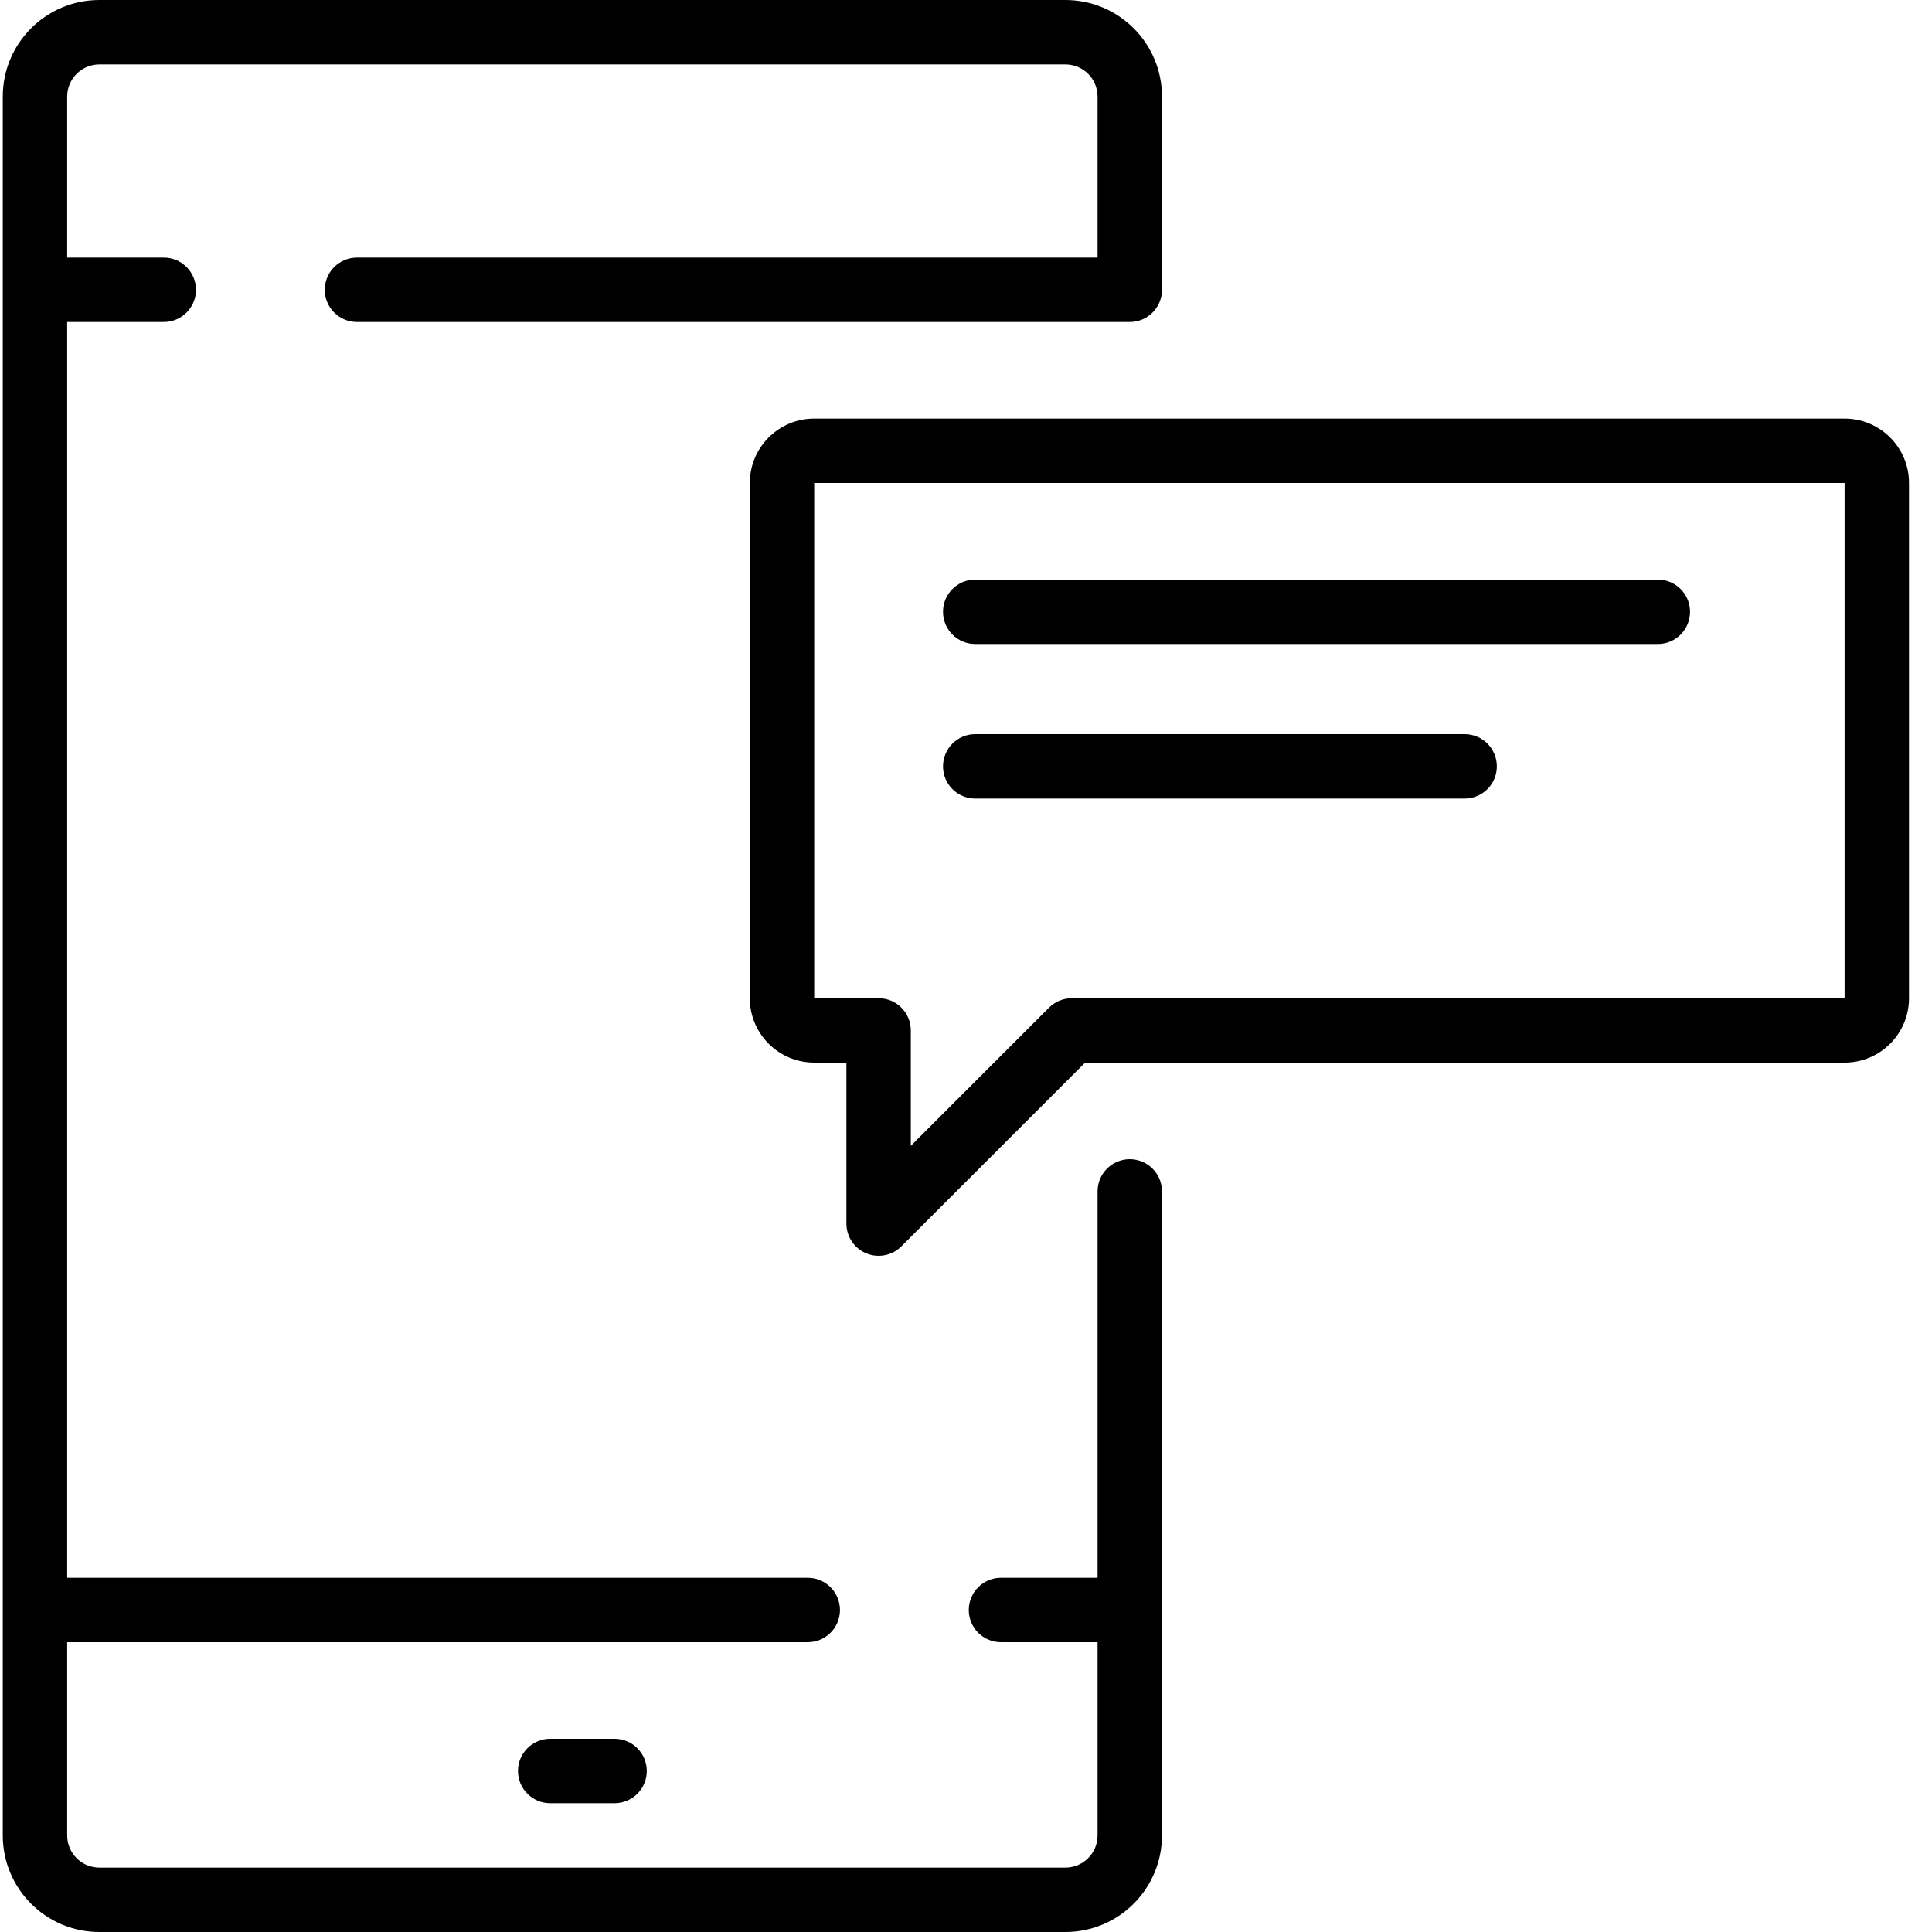
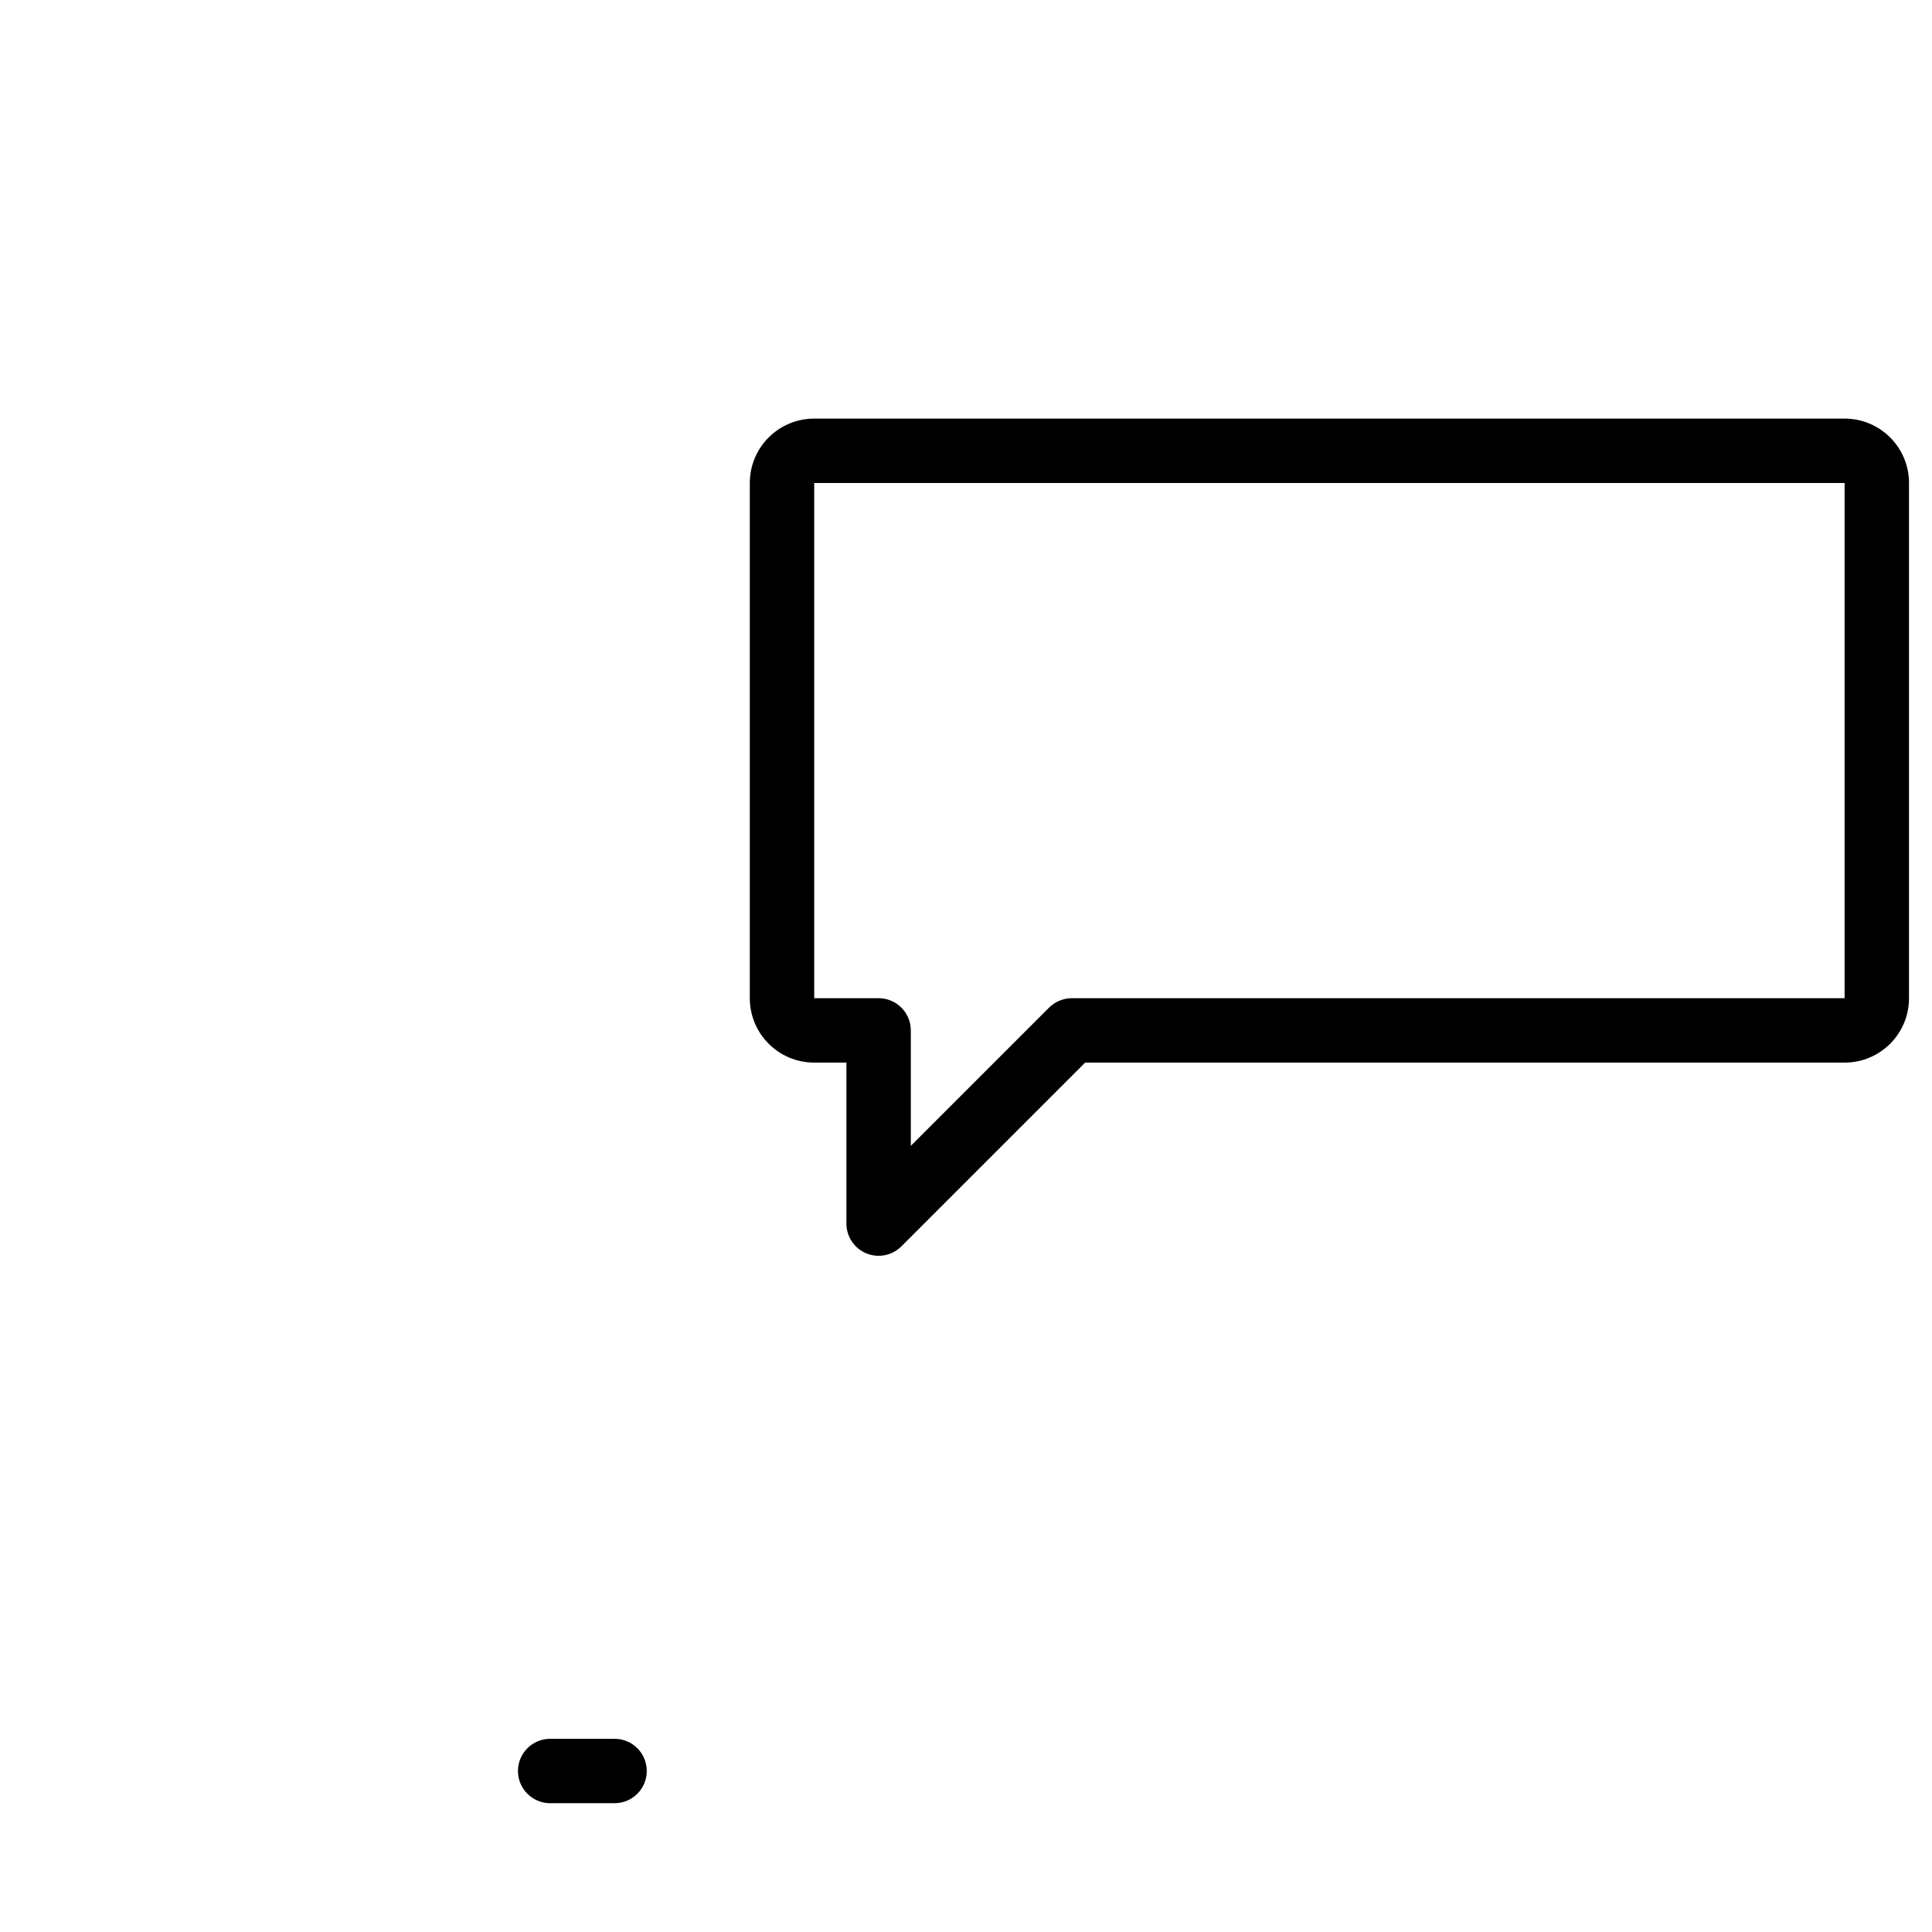
<svg xmlns="http://www.w3.org/2000/svg" width="60" height="60" viewBox="0 0 60 60">
  <g fill="none" fill-rule="evenodd">
    <g>
      <g>
        <g transform="translate(-978 -647) translate(978 585) translate(0 62)">
          <g fill="#000000" fill-rule="nonzero">
-             <path d="M35.086 36c-.552 0-1 .448-1 1v12h-3c-.552 0-1 .448-1 1s.448 1 1 1h3v6c0 .552-.448 1-1 1h-30c-.552 0-1-.448-1-1v-6h23c.552 0 1-.448 1-1s-.448-1-1-1h-23V10h3c.552 0 1-.448 1-1s-.448-1-1-1h-3V3c0-.552.448-1 1-1h30c.552 0 1 .448 1 1v5h-23c-.552 0-1 .448-1 1s.448 1 1 1h24c.552 0 1-.448 1-1V3c0-1.657-1.343-3-3-3h-30c-1.657 0-3 1.343-3 3v54c0 1.657 1.343 3 3 3h30c1.657 0 3-1.343 3-3V37c0-.552-.448-1-1-1z" />
            <path d="M17.086 54c-.552 0-1 .448-1 1s.448 1 1 1h2c.552 0 1-.448 1-1s-.448-1-1-1h-2zM57.286 13h-32c-1.105 0-2 .895-2 2v16c0 1.105.895 2 2 2h1v5c0 .404.244.769.617.924.374.154.804.069 1.09-.217L33.7 33h23.586c1.105 0 2-.895 2-2V15c0-1.105-.895-2-2-2zm0 18h-24c-.131 0-.26.027-.382.077s-.232.123-.325.216l-4.293 4.293V32c0-.552-.448-1-1-1h-2V15h32v16z" />
-             <path d="M30.286 18c-.552 0-1 .448-1 1s.448 1 1 1h21.2c.552 0 1-.448 1-1s-.448-1-1-1h-21.2zM30.286 22.8c-.552 0-1 .448-1 1s.448 1 1 1h15.2c.552 0 1-.448 1-1s-.448-1-1-1h-15.2z" />
          </g>
        </g>
      </g>
    </g>
  </g>
</svg>